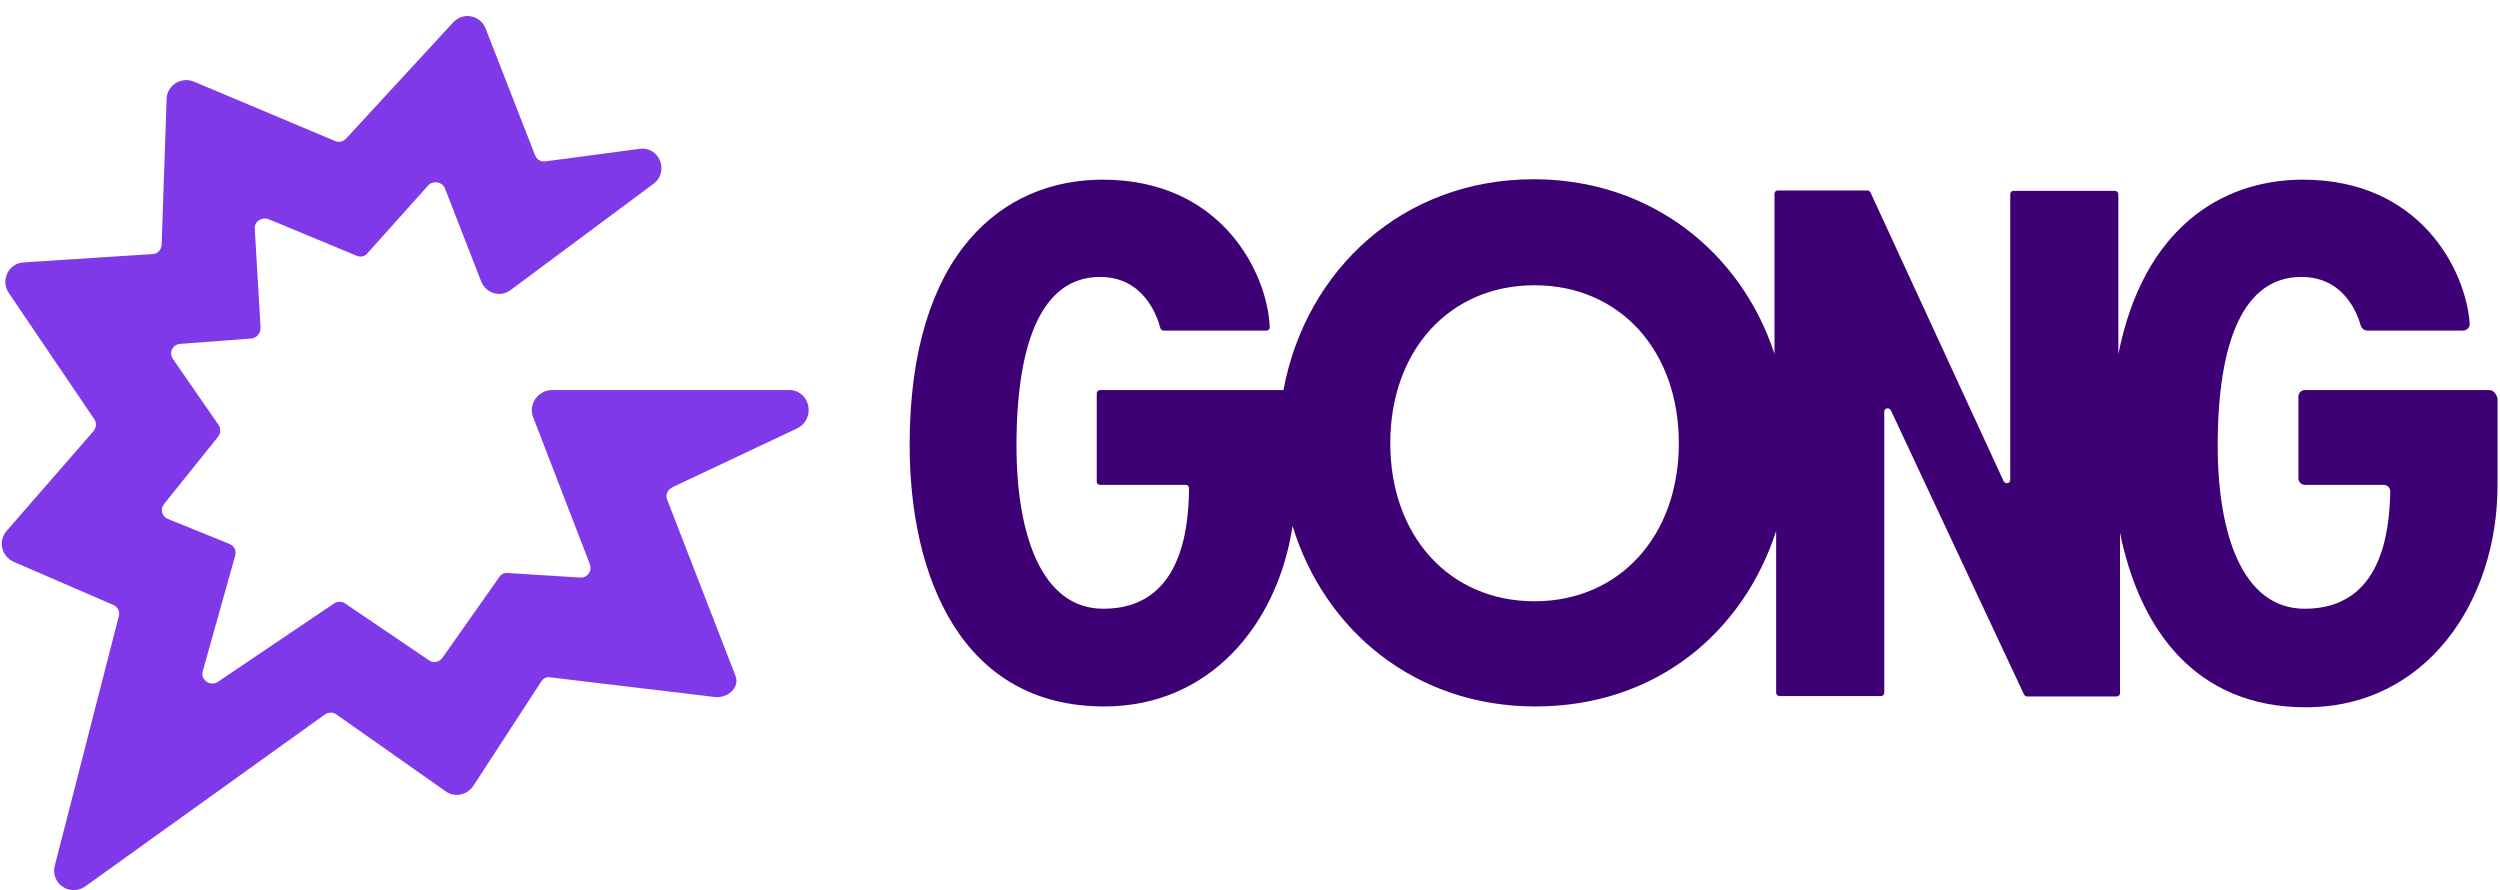
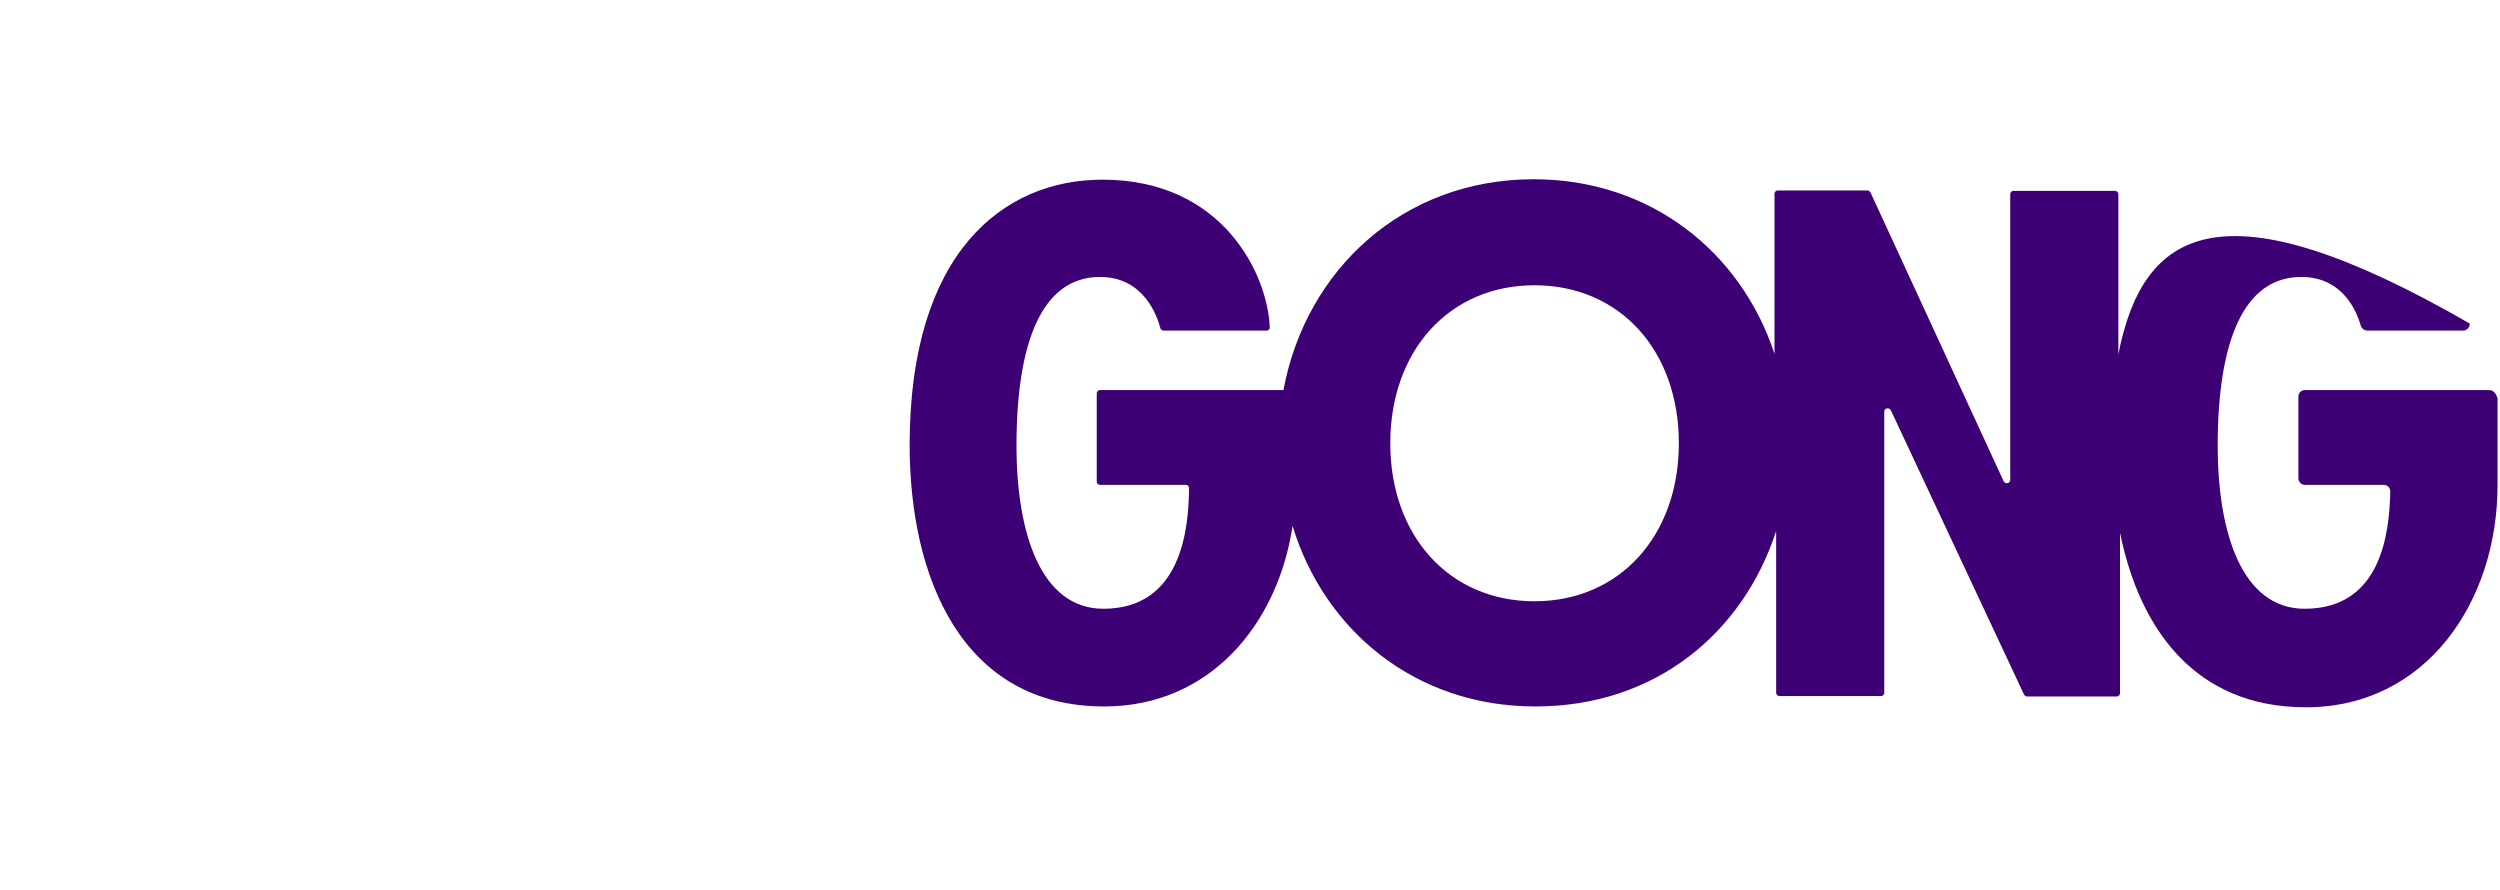
<svg xmlns="http://www.w3.org/2000/svg" width="132" height="47" viewBox="0 0 132 47" fill="none">
-   <path d="M41.662 20.594H29.148C28.424 20.594 27.897 21.319 28.139 21.999L31.146 29.793C31.278 30.144 31.015 30.517 30.641 30.495L26.799 30.254C26.624 30.232 26.448 30.32 26.36 30.473L23.375 34.711C23.221 34.952 22.892 35.04 22.65 34.864L18.215 31.857C18.04 31.747 17.798 31.747 17.645 31.857L11.498 36.006C11.102 36.269 10.575 35.896 10.707 35.435L12.419 29.332C12.485 29.068 12.376 28.827 12.112 28.717L8.863 27.4C8.534 27.268 8.446 26.873 8.665 26.61L11.519 23.053C11.651 22.877 11.673 22.636 11.541 22.438L9.126 18.948C8.907 18.618 9.105 18.179 9.522 18.157L13.276 17.872C13.539 17.85 13.759 17.608 13.759 17.323L13.451 12.076C13.429 11.703 13.803 11.44 14.176 11.571L18.83 13.503C19.028 13.591 19.269 13.547 19.401 13.371L22.606 9.793C22.87 9.508 23.331 9.595 23.484 9.925L25.416 14.886C25.68 15.501 26.448 15.72 26.975 15.303L34.505 9.705C35.361 9.068 34.812 7.707 33.759 7.861L28.797 8.52C28.556 8.563 28.336 8.41 28.248 8.19L25.636 1.494C25.35 0.792 24.45 0.616 23.923 1.187L18.259 7.334C18.106 7.488 17.886 7.532 17.689 7.444L10.224 4.304C9.566 4.041 8.819 4.502 8.797 5.227L8.534 12.932C8.512 13.196 8.314 13.415 8.051 13.415L1.245 13.854C0.455 13.898 0.016 14.798 0.455 15.457L4.977 22.131C5.109 22.329 5.087 22.57 4.933 22.768L0.345 28.037C-0.116 28.564 0.081 29.376 0.718 29.661L5.987 31.944C6.229 32.054 6.338 32.296 6.272 32.537L2.892 45.709C2.65 46.653 3.704 47.356 4.494 46.807L17.162 37.718C17.337 37.608 17.579 37.587 17.754 37.718L23.528 41.78C24.011 42.131 24.648 41.977 24.977 41.516L28.578 35.984C28.687 35.808 28.885 35.72 29.061 35.764L37.688 36.796C38.391 36.906 39.093 36.313 38.83 35.676L35.23 26.39C35.12 26.127 35.23 25.863 35.537 25.709L42.101 22.614C43.111 22.087 42.76 20.594 41.662 20.594Z" fill="#8039E9" />
-   <path d="M131.431 20.594H121.706C121.508 20.594 121.355 20.748 121.355 20.945V25.248C121.355 25.446 121.508 25.6 121.706 25.6H125.855C126.053 25.6 126.206 25.753 126.206 25.951C126.162 28.168 125.723 32.142 121.684 32.142C118.391 32.142 117.095 28.168 117.095 23.536C117.095 18.026 118.457 14.623 121.508 14.623C123.726 14.623 124.45 16.489 124.648 17.191C124.692 17.345 124.845 17.455 124.999 17.455H130.048C130.246 17.455 130.421 17.279 130.4 17.082C130.202 14.315 127.831 9.486 121.596 9.486C117.227 9.486 113.144 12.142 111.849 18.706V10.254C111.849 10.144 111.761 10.078 111.673 10.078H106.316C106.206 10.078 106.141 10.166 106.141 10.254V25.336C106.141 25.534 105.877 25.578 105.789 25.402L98.764 10.166C98.72 10.1 98.676 10.056 98.61 10.056H93.868C93.759 10.056 93.693 10.144 93.693 10.232V18.684C91.936 13.328 87.172 9.464 80.981 9.464C74.066 9.464 68.951 14.25 67.765 20.594H58.084C57.974 20.594 57.908 20.682 57.908 20.77V25.424C57.908 25.534 57.996 25.6 58.084 25.6H62.606C62.716 25.6 62.782 25.688 62.782 25.775C62.76 27.927 62.386 32.142 58.259 32.142C54.966 32.142 53.671 28.168 53.671 23.536C53.671 18.026 55.032 14.623 58.084 14.623C60.433 14.623 61.113 16.752 61.267 17.323C61.289 17.411 61.355 17.455 61.443 17.455H66.865C66.975 17.455 67.063 17.367 67.041 17.257C66.931 14.535 64.604 9.486 58.215 9.486C52.924 9.486 48.029 13.393 48.029 23.492C48.029 30.43 50.751 37.301 58.303 37.301C63.879 37.301 67.458 32.976 68.248 27.773C69.939 33.306 74.746 37.301 81.069 37.301C87.392 37.301 92.024 33.437 93.781 28.037V36.577C93.781 36.686 93.868 36.752 93.956 36.752H99.313C99.423 36.752 99.489 36.664 99.489 36.577V21.736C99.489 21.538 99.752 21.494 99.84 21.67L106.865 36.664C106.909 36.73 106.953 36.774 107.019 36.774H111.761C111.87 36.774 111.936 36.686 111.936 36.599V28.124C112.968 33.218 115.91 37.345 121.75 37.345C128.116 37.345 131.87 31.747 131.87 25.622V21.033C131.783 20.748 131.629 20.594 131.431 20.594ZM81.025 31.747C76.525 31.747 73.407 28.3 73.407 23.404C73.407 18.509 76.525 15.062 81.025 15.062C85.526 15.062 88.643 18.509 88.643 23.404C88.643 28.3 85.504 31.747 81.025 31.747Z" fill="#3E0075" />
+   <path d="M131.431 20.594H121.706C121.508 20.594 121.355 20.748 121.355 20.945V25.248C121.355 25.446 121.508 25.6 121.706 25.6H125.855C126.053 25.6 126.206 25.753 126.206 25.951C126.162 28.168 125.723 32.142 121.684 32.142C118.391 32.142 117.095 28.168 117.095 23.536C117.095 18.026 118.457 14.623 121.508 14.623C123.726 14.623 124.45 16.489 124.648 17.191C124.692 17.345 124.845 17.455 124.999 17.455H130.048C130.246 17.455 130.421 17.279 130.4 17.082C117.227 9.486 113.144 12.142 111.849 18.706V10.254C111.849 10.144 111.761 10.078 111.673 10.078H106.316C106.206 10.078 106.141 10.166 106.141 10.254V25.336C106.141 25.534 105.877 25.578 105.789 25.402L98.764 10.166C98.72 10.1 98.676 10.056 98.61 10.056H93.868C93.759 10.056 93.693 10.144 93.693 10.232V18.684C91.936 13.328 87.172 9.464 80.981 9.464C74.066 9.464 68.951 14.25 67.765 20.594H58.084C57.974 20.594 57.908 20.682 57.908 20.77V25.424C57.908 25.534 57.996 25.6 58.084 25.6H62.606C62.716 25.6 62.782 25.688 62.782 25.775C62.76 27.927 62.386 32.142 58.259 32.142C54.966 32.142 53.671 28.168 53.671 23.536C53.671 18.026 55.032 14.623 58.084 14.623C60.433 14.623 61.113 16.752 61.267 17.323C61.289 17.411 61.355 17.455 61.443 17.455H66.865C66.975 17.455 67.063 17.367 67.041 17.257C66.931 14.535 64.604 9.486 58.215 9.486C52.924 9.486 48.029 13.393 48.029 23.492C48.029 30.43 50.751 37.301 58.303 37.301C63.879 37.301 67.458 32.976 68.248 27.773C69.939 33.306 74.746 37.301 81.069 37.301C87.392 37.301 92.024 33.437 93.781 28.037V36.577C93.781 36.686 93.868 36.752 93.956 36.752H99.313C99.423 36.752 99.489 36.664 99.489 36.577V21.736C99.489 21.538 99.752 21.494 99.84 21.67L106.865 36.664C106.909 36.73 106.953 36.774 107.019 36.774H111.761C111.87 36.774 111.936 36.686 111.936 36.599V28.124C112.968 33.218 115.91 37.345 121.75 37.345C128.116 37.345 131.87 31.747 131.87 25.622V21.033C131.783 20.748 131.629 20.594 131.431 20.594ZM81.025 31.747C76.525 31.747 73.407 28.3 73.407 23.404C73.407 18.509 76.525 15.062 81.025 15.062C85.526 15.062 88.643 18.509 88.643 23.404C88.643 28.3 85.504 31.747 81.025 31.747Z" fill="#3E0075" />
</svg>